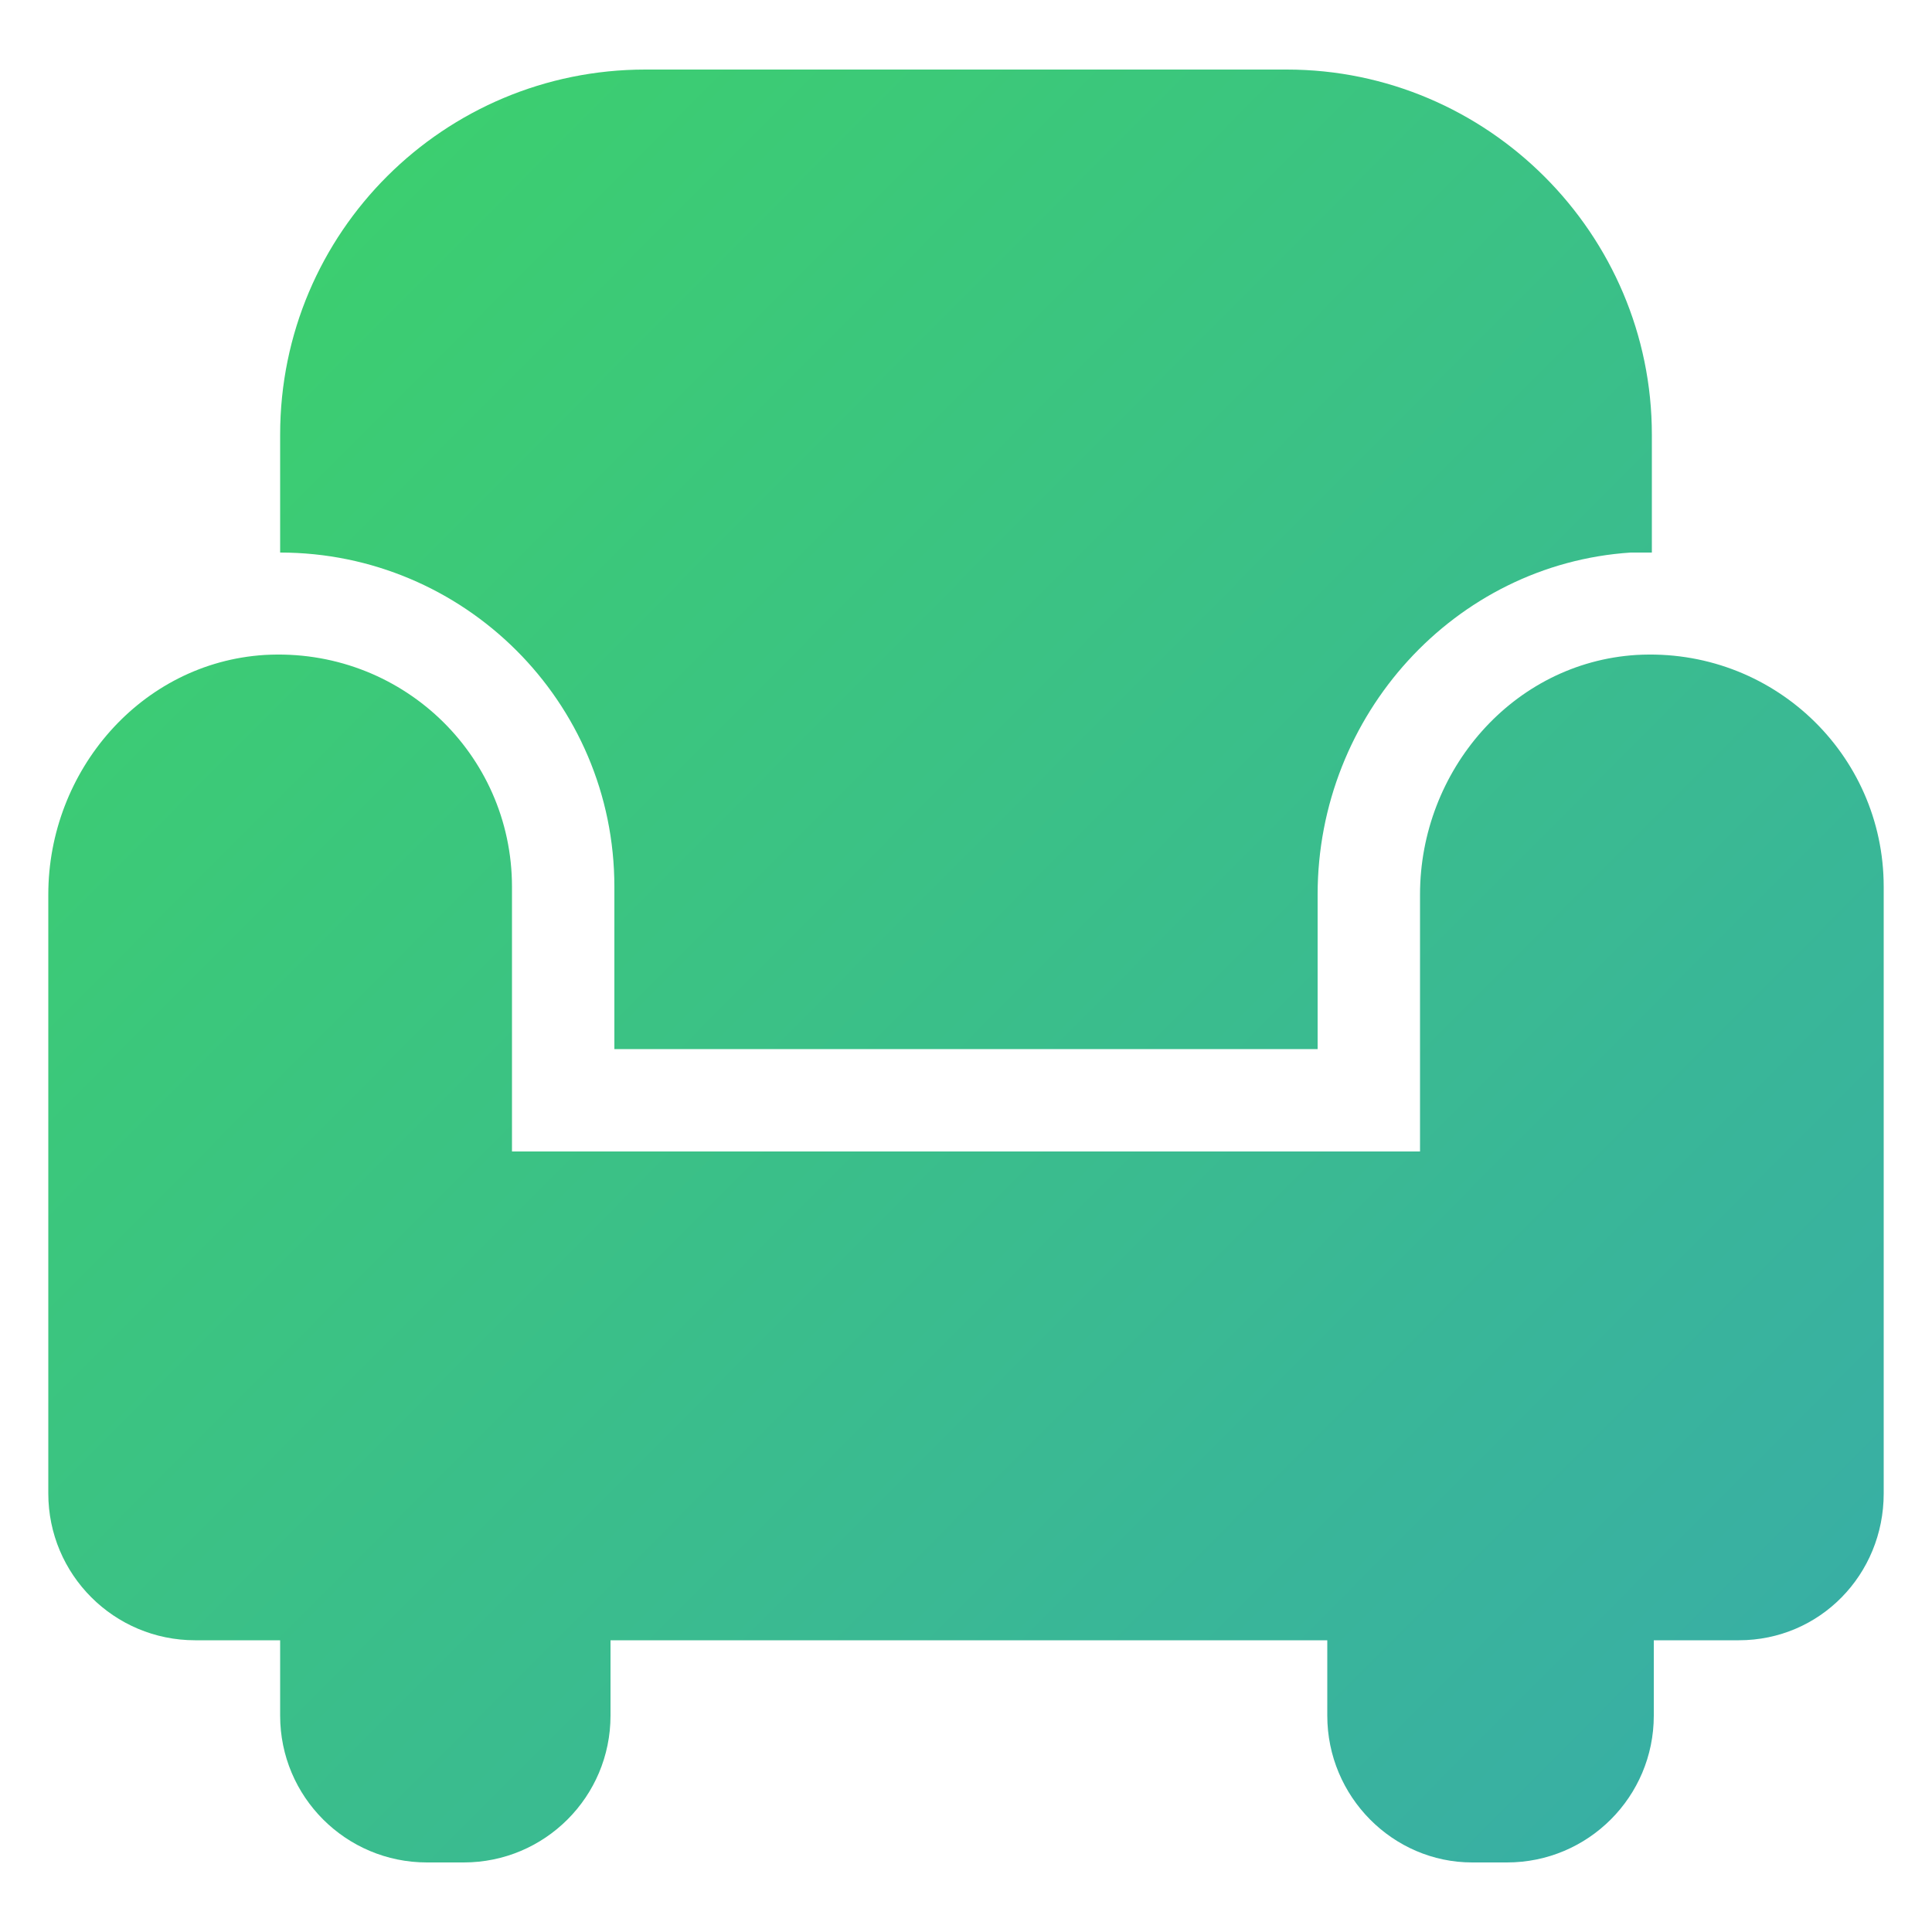
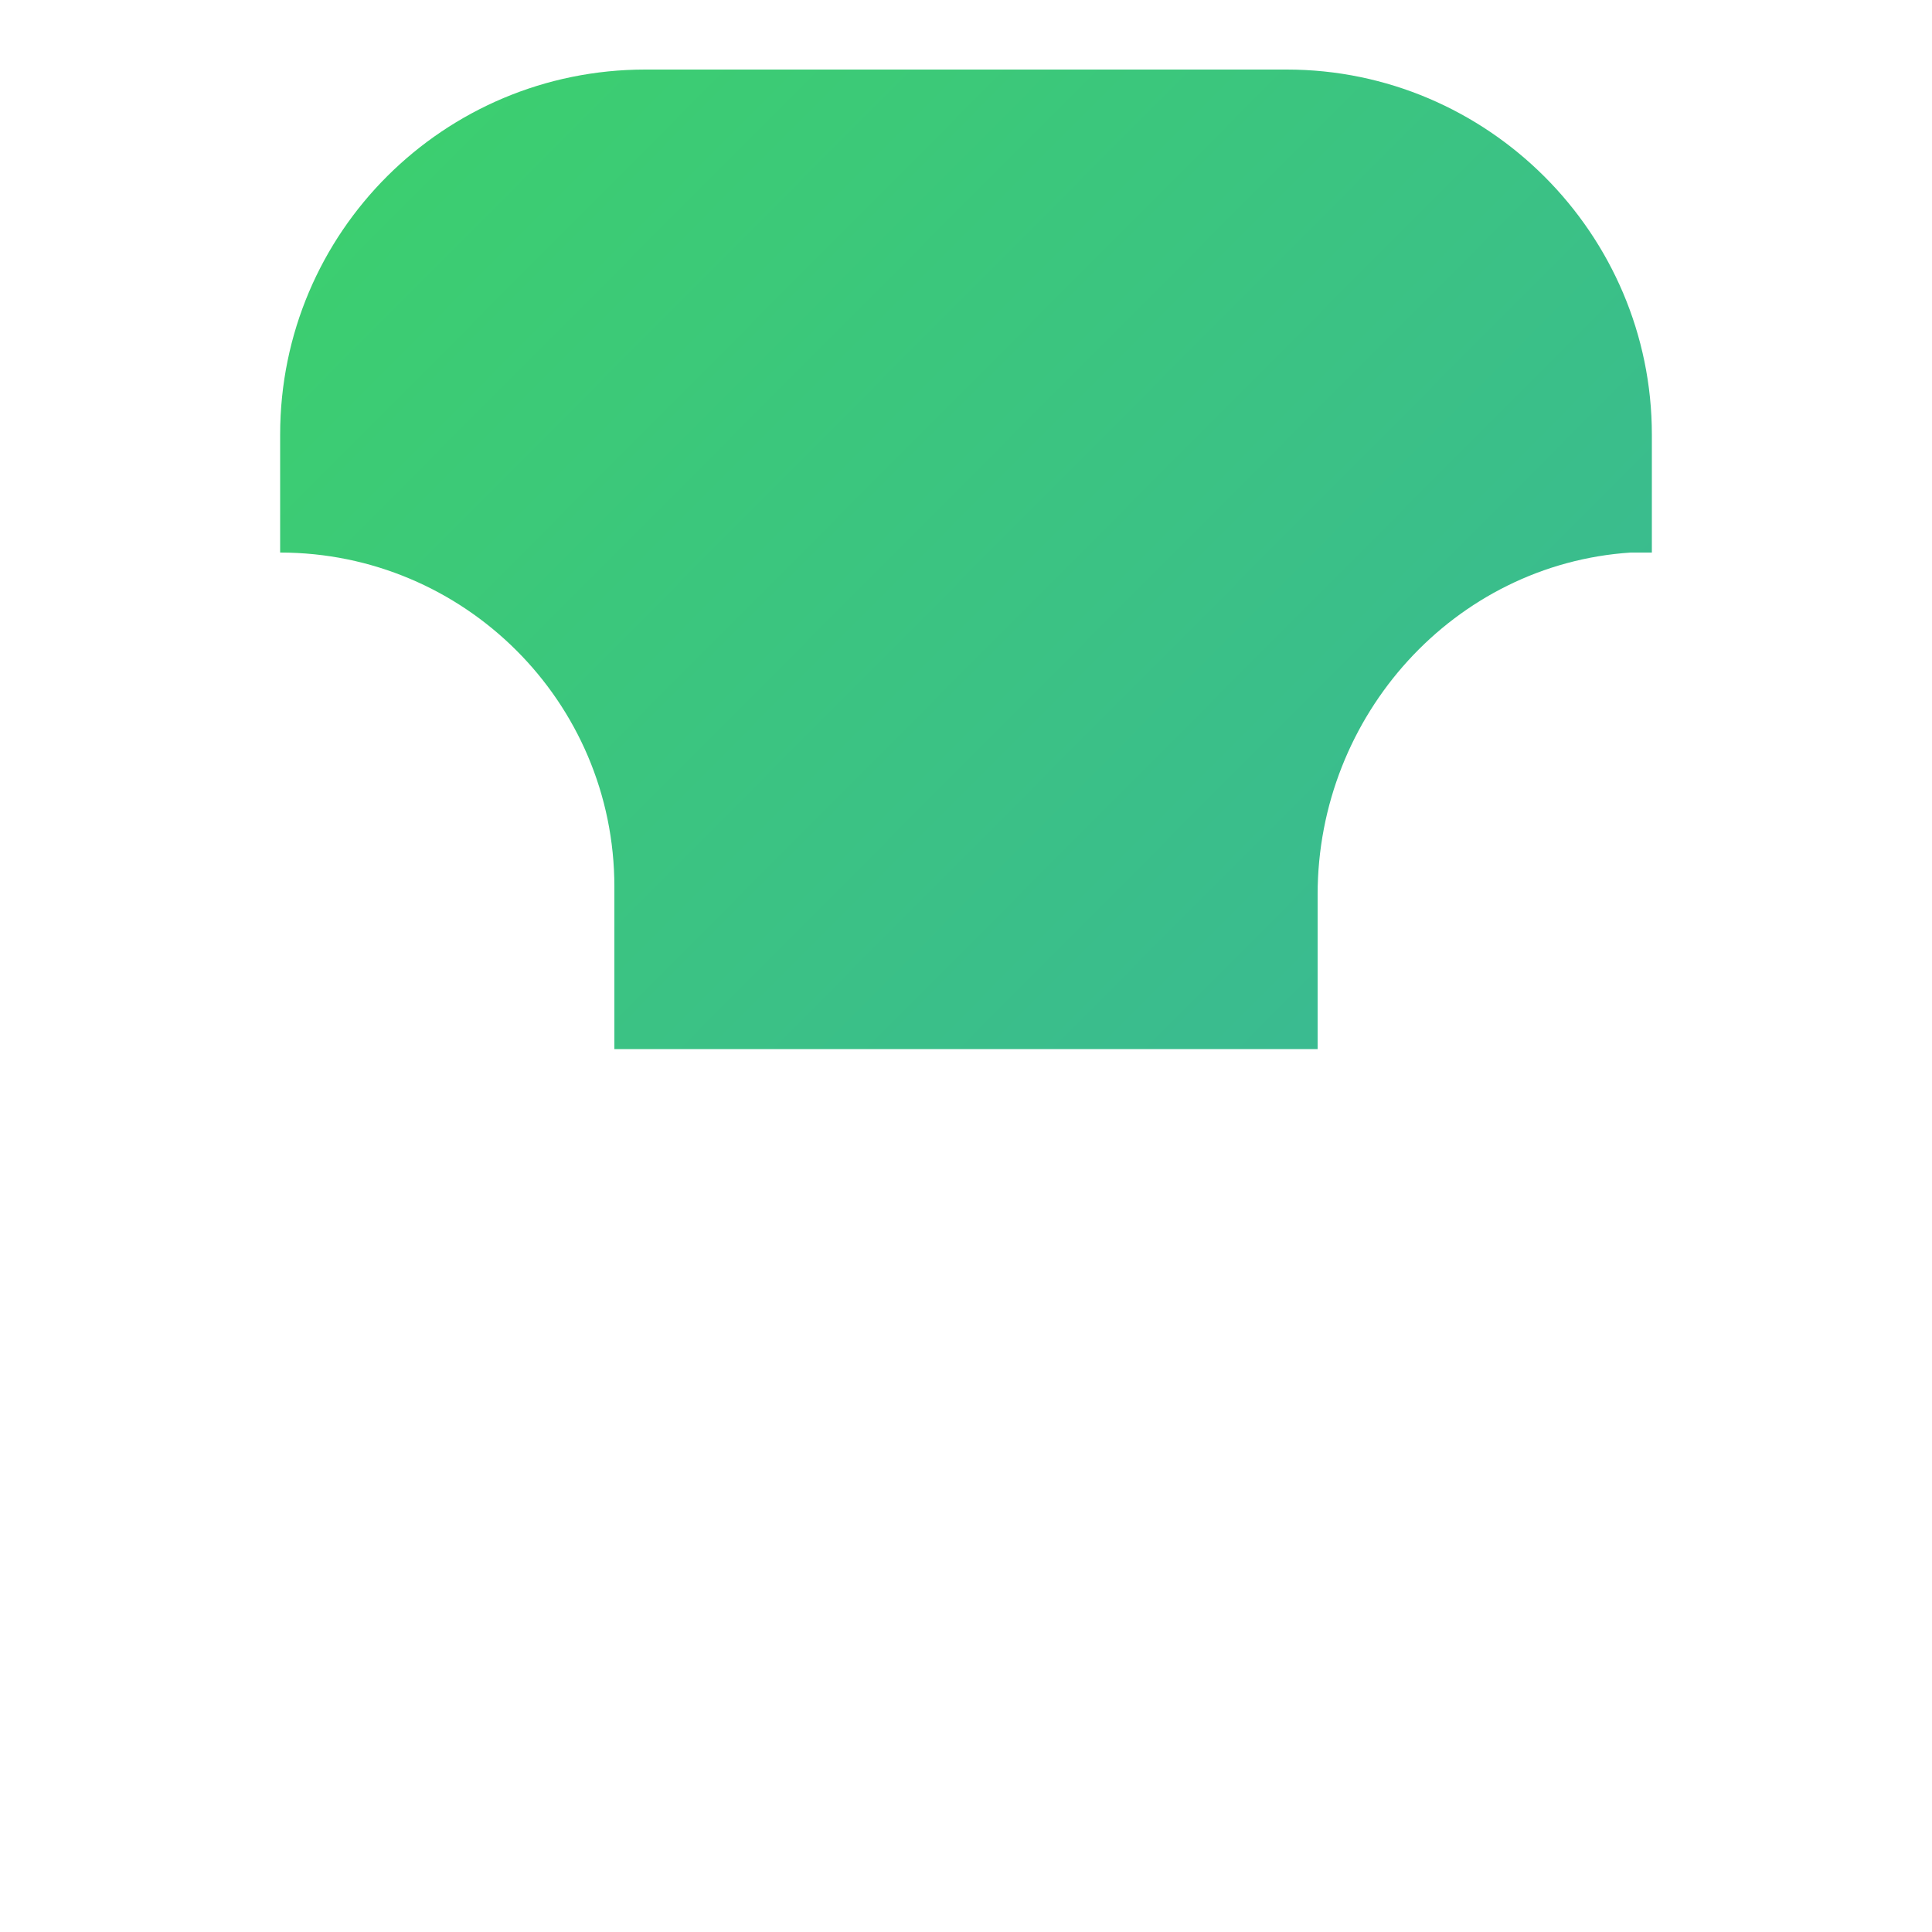
<svg xmlns="http://www.w3.org/2000/svg" version="1.1" x="0px" y="0px" viewBox="0 0 100 100" style="enable-background:new 0 0 100 100;" xml:space="preserve">
  <style type="text/css">
	.st0{fill:url(#SVGID_1_);}
	.st1{fill:url(#SVGID_00000131355576997500156570000011898373344855854473_);}
</style>
  <g id="Layer_2">
</g>
  <g id="Layer_1">
    <g>
      <linearGradient id="SVGID_1_" gradientUnits="userSpaceOnUse" x1="12.081" y1="-11.897" x2="108.713" y2="84.355">
        <stop offset="0" style="stop-color:#3DD466" />
        <stop offset="1" style="stop-color:#38ACA9" />
      </linearGradient>
      <path class="st0" d="M31.8,45.9v8.4h36.4v-8c0-9.3,7.1-17.1,16.2-17.7c0.4,0,0.8,0,1.1,0v-6.1c0-10.4-8.5-18.9-18.9-18.9H33.4    C23,3.6,14.5,12,14.5,22.5v6.1C24,28.6,31.8,36.3,31.8,45.9z" />
      <linearGradient id="SVGID_00000026863080903608907750000017215963017391255699_" gradientUnits="userSpaceOnUse" x1="-5.326" y1="5.578" x2="91.306" y2="101.831">
        <stop offset="0" style="stop-color:#3DD466" />
        <stop offset="1" style="stop-color:#38ACA9" />
      </linearGradient>
-       <path style="fill:url(#SVGID_00000026863080903608907750000017215963017391255699_);" d="M84.7,33.9c-6.4,0.4-11.2,6-11.2,12.4    v13.3h-47V45.9c0-6.9-5.8-12.4-12.8-12c-6.4,0.4-11.2,6-11.2,12.4v31c0,4.2,3.4,7.6,7.6,7.6h4.4v3.9c0,4.2,3.4,7.6,7.6,7.6H24    c4.2,0,7.6-3.4,7.6-7.6v-3.9h37.1v3.9c0,4.2,3.4,7.6,7.5,7.6H78c4.2,0,7.6-3.4,7.6-7.6v-3.9H90c4.2,0,7.5-3.4,7.5-7.6V45.9    C97.5,39,91.7,33.5,84.7,33.9z" />
    </g>
  </g>
</svg>